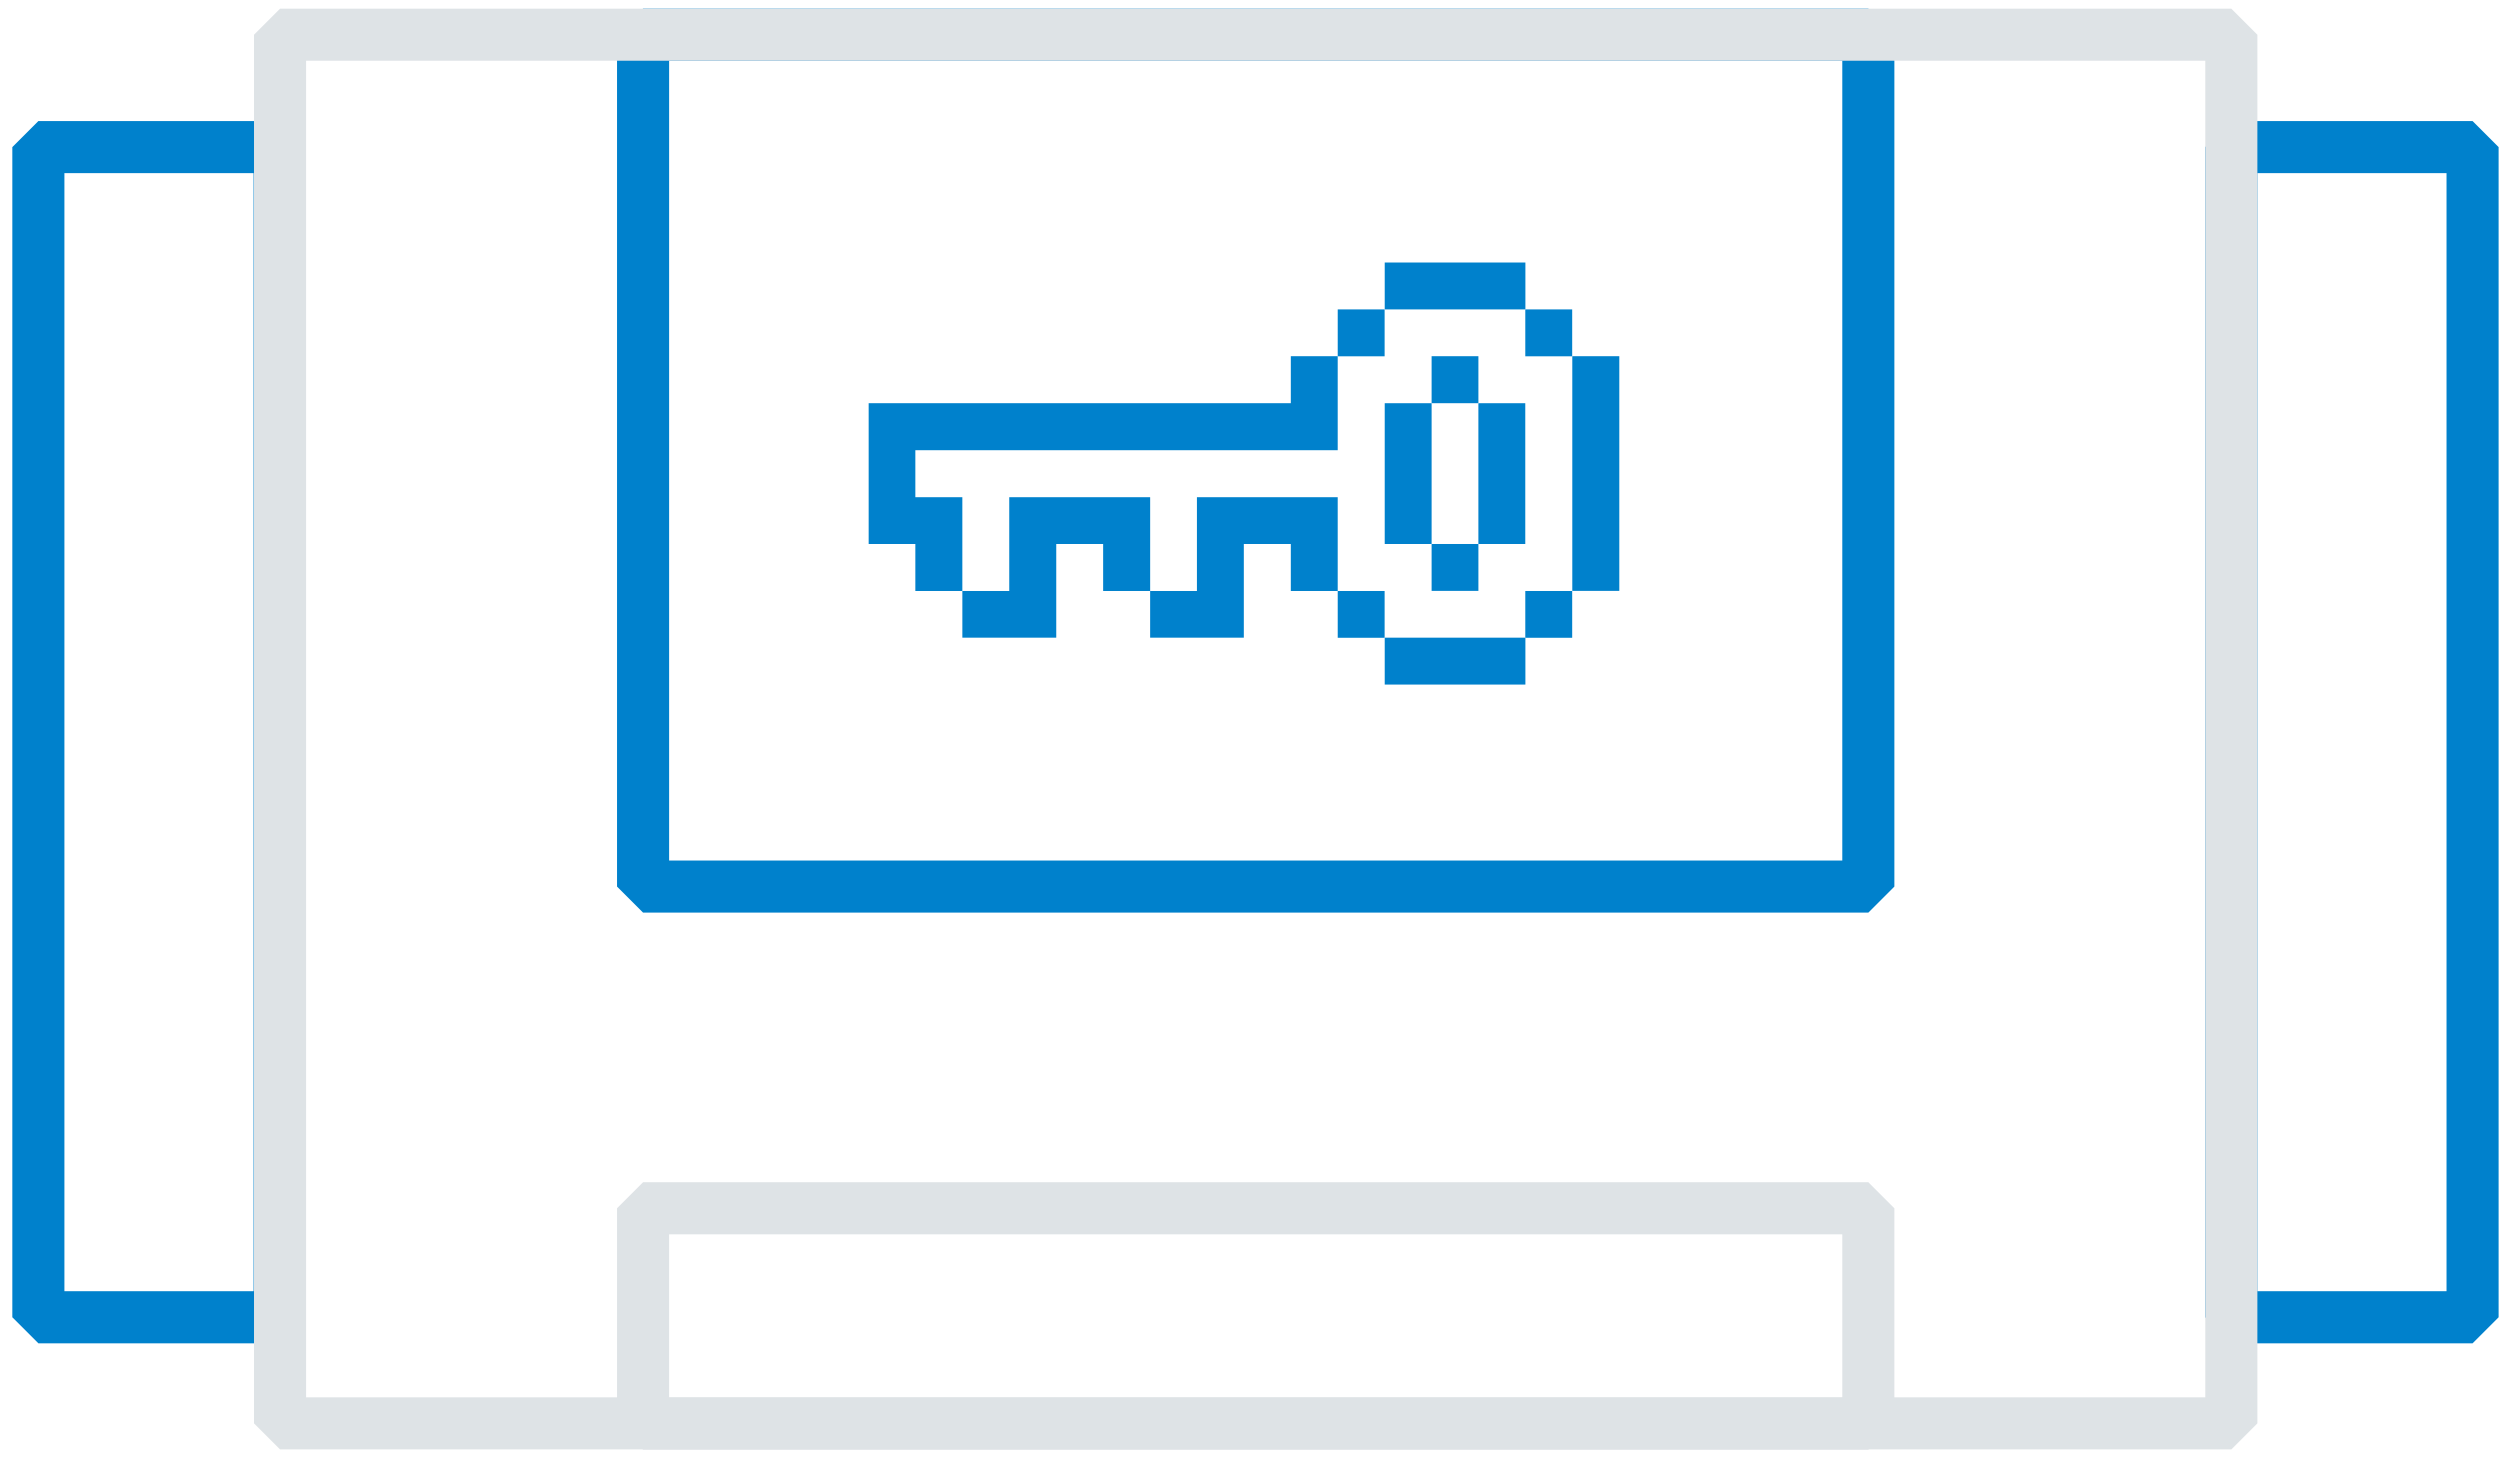
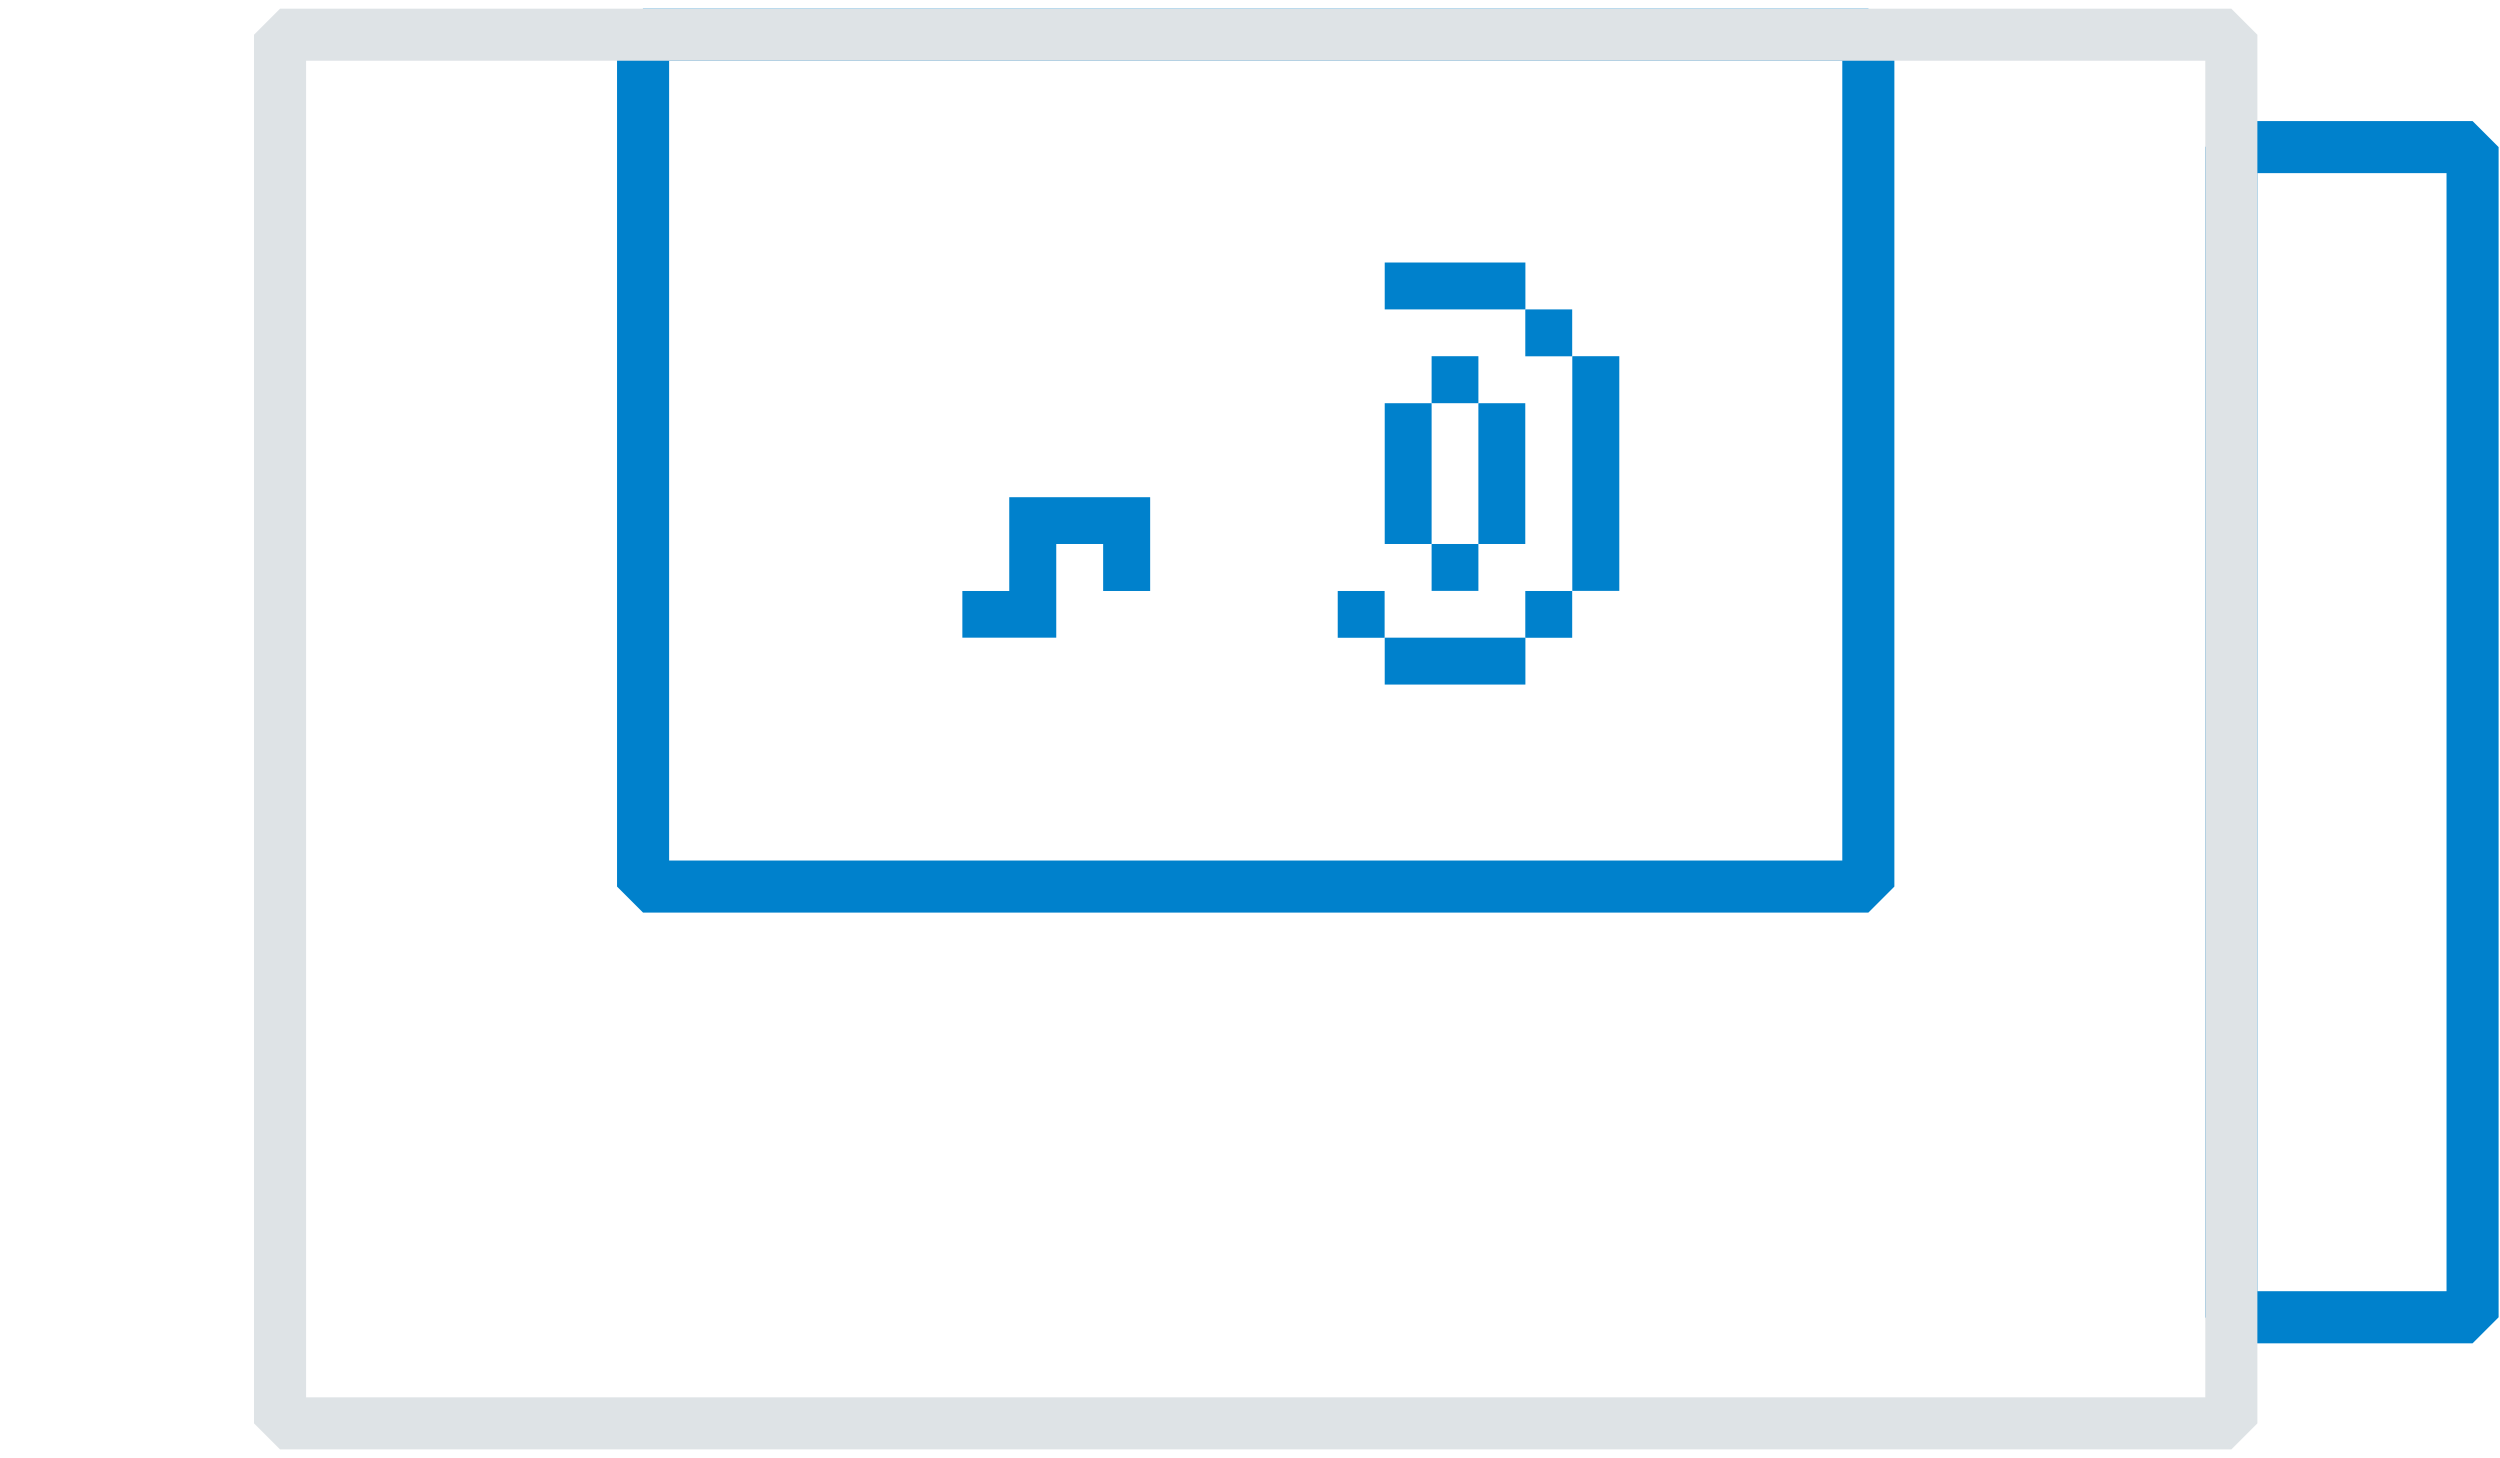
<svg xmlns="http://www.w3.org/2000/svg" width="144" height="84" viewBox="0 0 144 84" fill="none">
  <path d="M142.42 8.473H128.524V75.874H142.42V8.473Z" stroke="#0081CC" stroke-width="3" stroke-linejoin="bevel" />
-   <path d="M16.106 8.473H2.21V75.874H16.106V8.473Z" stroke="#0081CC" stroke-width="3" stroke-linejoin="bevel" />
  <path d="M107.616 2H37.041V51.067H107.616V2Z" stroke="#0081CC" stroke-width="3" stroke-linejoin="bevel" />
  <path d="M128.525 2H16.131V81.987H128.525V2Z" stroke="#DEE3E6" stroke-width="3" stroke-linejoin="bevel" />
-   <path d="M107.616 69.596H37.041V82H107.616V69.596Z" stroke="#DEE3E6" stroke-width="3" stroke-linejoin="bevel" />
  <path d="M93.272 20.517H90.564V34.035H93.272V20.517Z" fill="#0081CC" />
  <path d="M90.558 34.041H87.857V36.736H90.558V34.041Z" fill="#0081CC" />
  <path d="M85.156 31.334H82.461V34.035H85.156V31.334Z" fill="#0081CC" />
  <path d="M85.156 20.517H82.461V23.224H85.156V20.517Z" fill="#0081CC" />
  <path d="M87.856 23.225H85.155V31.334H87.856V23.225Z" fill="#0081CC" />
  <path d="M82.461 23.225H79.76V31.334H82.461V23.225Z" fill="#0081CC" />
  <path d="M79.754 34.041H77.053V36.736H79.754V34.041Z" fill="#0081CC" />
  <path d="M58.133 28.639H66.249V34.041H63.541V31.334H60.84V36.73H55.432V34.041H58.133V28.639Z" fill="#0081CC" />
-   <path d="M68.943 28.639H77.052V34.041H74.351V31.334H71.644V36.73H66.248V34.041H68.943V28.639Z" fill="#0081CC" />
  <path d="M90.558 17.822H87.857V20.523H90.558V17.822Z" fill="#0081CC" />
-   <path d="M79.754 17.822H77.053V20.523H79.754V17.822Z" fill="#0081CC" />
-   <path d="M52.724 25.932V28.639H55.431V34.041H52.724V31.334H50.035V23.224H74.351V20.517H77.052V25.932H52.724Z" fill="#0081CC" />
  <path d="M87.863 15.121H79.76V17.822H87.863V15.121Z" fill="#0081CC" />
  <path d="M87.863 36.73H79.76V39.431H87.863V36.73Z" fill="#0081CC" />
</svg>